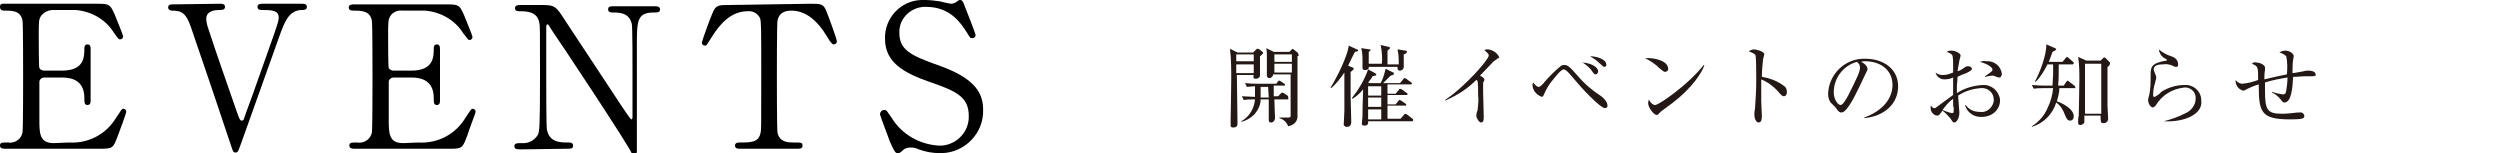
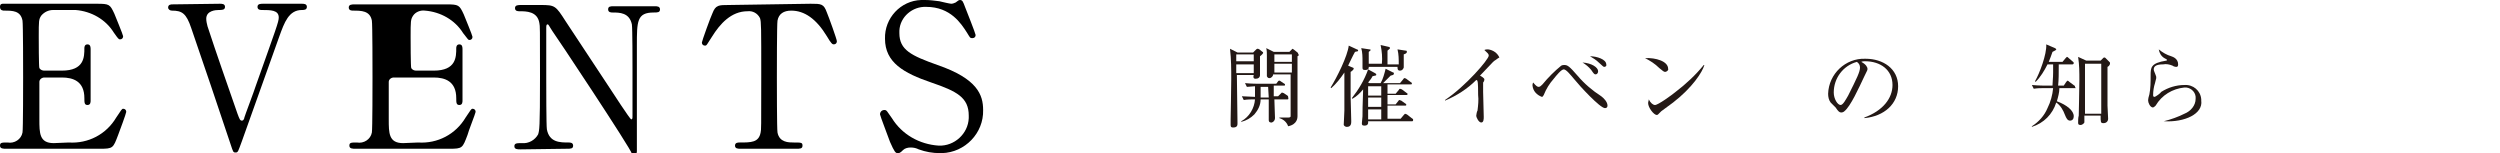
<svg xmlns="http://www.w3.org/2000/svg" version="1.1" id="レイヤー_1" x="0px" y="0px" viewBox="0 0 400 24.5" style="enable-background:new 0 0 400 24.5;" xml:space="preserve">
  <style type="text/css">
	.st0{fill:#231815;}
</style>
  <title>EVENTS</title>
  <g id="レイヤー_2_1_">
    <g id="テキスト">
      <path d="M11,22.8c3.1,0.2,6-1.3,7.6-4c0.8-1.2,0.9-1.4,1.1-1.4c0.3,0,0.5,0.2,0.5,0.5c0,0,0,0,0,0c0,0.2-1.1,3.2-1.3,3.7    c-0.8,2.1-0.8,2.2-2.9,2.2H1c-0.5,0-1,0-1-0.5s0.3-0.5,1.2-0.5c1.1,0.2,2.2-0.5,2.4-1.6c0.1-0.5,0.1-7.9,0.1-8.8    c0-1.3,0-8.5-0.1-9.1C3.3,1.7,2,1.7,0.7,1.7C0.5,1.7,0,1.7,0,1.1s0.4-0.5,1-0.5h14.5c2,0,2.1,0.1,2.8,1.6c0.2,0.5,1.4,3.4,1.4,3.6    c0,0.3-0.2,0.5-0.5,0.5c-0.2,0-0.3-0.1-1-1.1c-1.3-2.1-3.6-3.4-6.1-3.6H8.5C7.8,1.6,7.1,1.9,6.6,2.5C6.2,3.1,6.2,3.3,6.2,5.9    c0,0.4,0,4.8,0.1,5c0.2,0.3,0.5,0.4,0.8,0.4h2.8c3.6,0,3.6-2.2,3.6-3.6c0-0.1,0-0.6,0.5-0.6s0.5,0.5,0.5,0.8c0,1.2,0,6.9,0,8.2    c0,0.2,0,0.7-0.5,0.7s-0.5-0.4-0.5-1.1c0-2.7-1.8-3.3-3.6-3.3H7.1c-0.4,0-0.8,0.3-0.8,0.7c0,0,0,0,0,0c0,0.3,0,5.5,0,6    c0,2.2,0,3.8,2.3,3.8L11,22.8z" />
      <path d="M35.2,0.6c0.3,0,0.8,0,0.8,0.5s-0.5,0.5-1,0.5S33,1.7,33,3c0,0.4,0.1,0.8,0.2,1.2c1.3,4,3.2,9.4,4.8,14    c0.3,0.8,0.4,1.1,0.7,1.1s0.4-0.4,0.4-0.5s1.7-4.6,1.8-5c3.3-9.3,3.7-10.3,3.7-11c0-1.2-1.3-1.2-2.7-1.2c-0.2,0-0.7,0-0.7-0.5    s0.5-0.5,0.9-0.5h6.2c0.3,0,0.8,0,0.8,0.5s-0.5,0.5-0.8,0.5c-2.1,0-2.8,2-3.6,4.2c-1.7,4.7-4.3,12.1-6,16.8    c-0.6,1.6-0.6,1.8-1,1.8s-0.4-0.1-0.8-1.3C35.2,18,32.4,9.7,30.6,4.5c-0.8-2.4-1.5-2.8-3.1-2.8c-0.3,0-0.6-0.2-0.6-0.5    c0-0.5,0.5-0.5,0.7-0.5L35.2,0.6z" />
-       <path d="M66.9,22.8c3.1,0.2,6-1.3,7.6-4c0.8-1.2,0.9-1.4,1.1-1.4c0.3,0,0.5,0.2,0.5,0.5c0,0,0,0,0,0c0,0.2-1.2,3.2-1.3,3.7    c-0.8,2.1-0.8,2.2-2.9,2.2h-15c-0.5,0-1,0-1-0.5s0.3-0.5,1.2-0.5c1.1,0.2,2.2-0.5,2.4-1.6c0.1-0.5,0.1-7.9,0.1-8.8    c0-1.3,0-8.5-0.1-9.1c-0.3-1.6-1.7-1.6-3-1.6c-0.2,0-0.7,0-0.7-0.5s0.5-0.5,1-0.5h14.6c2,0,2.1,0.1,2.8,1.6    c0.2,0.5,1.4,3.4,1.4,3.6c0,0.3-0.2,0.5-0.5,0.5c0,0,0,0,0,0c-0.2,0-0.2-0.1-1-1.1c-1.3-2.1-3.6-3.4-6.1-3.6h-3.6    c-0.7-0.1-1.5,0.2-1.9,0.8c-0.4,0.6-0.4,0.9-0.4,3.4c0,0.4,0,4.8,0.1,5c0.2,0.3,0.5,0.4,0.8,0.4h2.8c3.6,0,3.6-2.2,3.6-3.6    c0-0.1,0-0.6,0.5-0.6s0.5,0.5,0.5,0.8c0,1.2,0,6.9,0,8.2c0,0.2,0,0.7-0.5,0.7s-0.5-0.4-0.5-1.1c0-2.7-1.8-3.3-3.6-3.3H63    c-0.4,0-0.8,0.3-0.8,0.7c0,0,0,0,0,0c0,0.3,0,5.5,0,6c0,2.2,0,3.8,2.3,3.8L66.9,22.8z" />
+       <path d="M66.9,22.8c3.1,0.2,6-1.3,7.6-4c0.8-1.2,0.9-1.4,1.1-1.4c0.3,0,0.5,0.2,0.5,0.5c0,0,0,0,0,0c0,0.2-1.2,3.2-1.3,3.7    c-0.8,2.1-0.8,2.2-2.9,2.2h-15c-0.5,0-1,0-1-0.5s0.3-0.5,1.2-0.5c1.1,0.2,2.2-0.5,2.4-1.6c0.1-0.5,0.1-7.9,0.1-8.8    c0-1.3,0-8.5-0.1-9.1c-0.3-1.6-1.7-1.6-3-1.6c-0.2,0-0.7,0-0.7-0.5s0.5-0.5,1-0.5h14.6c2,0,2.1,0.1,2.8,1.6    c0.2,0.5,1.4,3.4,1.4,3.6c0,0.3-0.2,0.5-0.5,0.5c0,0,0,0,0,0c-0.2,0-0.2-0.1-1-1.1c-1.3-2.1-3.6-3.4-6.1-3.6c-0.7-0.1-1.5,0.2-1.9,0.8c-0.4,0.6-0.4,0.9-0.4,3.4c0,0.4,0,4.8,0.1,5c0.2,0.3,0.5,0.4,0.8,0.4h2.8c3.6,0,3.6-2.2,3.6-3.6    c0-0.1,0-0.6,0.5-0.6s0.5,0.5,0.5,0.8c0,1.2,0,6.9,0,8.2c0,0.2,0,0.7-0.5,0.7s-0.5-0.4-0.5-1.1c0-2.7-1.8-3.3-3.6-3.3H63    c-0.4,0-0.8,0.3-0.8,0.7c0,0,0,0,0,0c0,0.3,0,5.5,0,6c0,2.2,0,3.8,2.3,3.8L66.9,22.8z" />
      <path d="M83.3,23.9c-0.5,0-1,0-1-0.5s0.4-0.5,1.2-0.5c1.1,0.1,2.1-0.5,2.6-1.4c0.2-0.7,0.3-0.8,0.3-9.2c0-8,0-8.1-0.1-8.6    c-0.3-1.9-2.1-1.9-3.2-1.9c-0.2,0-0.7,0-0.7-0.5s0.5-0.5,1-0.5h3.1c2.3,0,2.4,0.1,4,2.6l7,10.6c0.4,0.6,3.3,5.1,3.5,5.1    s0.2-0.2,0.2-0.6c0-0.9,0-6.1,0-7.2s0-6.8-0.1-7.4c-0.4-1.9-2-1.9-3.1-1.9c-0.2,0-0.7,0-0.7-0.5s0.4-0.5,0.9-0.5h6.6    c0.3,0,0.8,0,0.8,0.5s-0.4,0.5-1,0.5c-2.7,0-2.7,1.4-2.7,5.3c0,2.4,0,14.2,0,16.8c0,0.2,0,0.7-0.4,0.7c-0.2,0-0.3-0.1-0.4-0.2    C101.1,24,88.6,5.2,88.4,5c-0.6-0.9-0.6-1.1-0.8-1.1s-0.2,0.3-0.2,0.6c0,1.2,0,6.7,0,8s0,7.6,0.1,8.2c0.4,2.1,2.1,2.1,3.5,2.1    c0.2,0,0.7,0,0.7,0.5s-0.4,0.5-1,0.5L83.3,23.9z" />
      <path d="M129.7,0.6c1.7,0,2.1,0,2.6,1.4c0.3,0.7,1.6,4.3,1.6,4.6c0,0.3-0.2,0.5-0.5,0.5c0,0,0,0,0,0c-0.2,0-0.4-0.1-1.1-1.3    c-1.7-2.8-3.6-4.1-5.7-4.1c-1.2,0-2,0.5-2.2,1.6c-0.1,0.6-0.1,7.8-0.1,9.1c0,0.9,0,8.3,0.1,8.8c0.3,1.6,1.8,1.6,2.6,1.6    c1.2,0,1.4,0,1.4,0.5s-0.4,0.5-1,0.5h-8.9c-0.4,0-0.9,0-0.9-0.5s0.5-0.5,0.7-0.5c1.9,0,3.1,0,3.4-1.6c0.1-0.5,0.1-0.5,0.1-9    c0-7.9,0-8.7-0.2-9.3c-0.4-0.8-1.2-1.2-2-1.1c-2.6,0-4.4,2-5.7,4.1c-0.8,1.2-0.8,1.4-1.1,1.4c-0.3,0-0.5-0.2-0.5-0.5    c0-0.2,1.4-4.1,1.7-4.7c0.5-1.3,1-1.3,2.6-1.3L129.7,0.6z" />
      <path d="M142.4,22.7c-0.2-0.6-1.6-4.2-1.6-4.4c0-0.4,0.3-0.7,0.7-0.7c0,0,0,0,0,0c0.4,0,0.4,0.2,1.2,1.3c1.6,2.6,4.4,4.2,7.5,4.4    c2.5,0.1,4.7-1.9,4.8-4.4c0-0.1,0-0.3,0-0.4c0-2.9-1.9-3.9-6-5.3c-4.4-1.5-7.4-3.2-7.4-7c-0.1-3.3,2.5-6.1,5.8-6.2    c0.2,0,0.4,0,0.6,0c0.8,0,1.5,0.1,2.3,0.2c0.4,0.1,1.7,0.4,1.9,0.4c0.2,0,0.5-0.1,0.7-0.2c0.4-0.3,0.5-0.4,0.7-0.4    c0.4,0,0.5,0.3,0.8,1.1c0.2,0.5,1.7,4.3,1.7,4.5c0,0.3-0.2,0.5-0.5,0.5c0,0,0,0-0.1,0c-0.3,0-0.3-0.1-0.8-0.9    c-0.9-1.4-2.6-4.1-6.5-4.1c-2.2-0.1-4.2,1.6-4.3,3.8c0,0.1,0,0.3,0,0.4c0,2.7,1.9,3.6,6.1,5.1c6.4,2.2,7.3,4.8,7.3,7.2    c0.1,3.7-2.9,6.8-6.6,6.9c-0.1,0-0.2,0-0.3,0c-1.2,0-2.3-0.2-3.4-0.6c-0.4-0.2-0.8-0.3-1.3-0.3c-0.4,0-0.9,0.1-1.2,0.4    c-0.5,0.5-0.6,0.5-0.9,0.5S143.1,24.3,142.4,22.7z" />
      <path class="st0" d="M201.6,9c0,0.5,0,2.6,0,3s-0.3,0.6-0.7,0.6s-0.4-0.3-0.3-0.6h-2.7c0,1.2,0.1,6.6,0.1,7.7c0,0.3,0,0.7-0.7,0.7    c-0.3,0-0.4-0.1-0.4-0.4s0-0.8,0-0.9c0-0.4,0.1-4.9,0.1-6.4c0-1.6,0-3.2-0.2-4.9l1.2,0.6h2.5l0.4-0.4c0.1-0.1,0.2-0.2,0.3-0.2    s0.1,0,0.3,0.1l0.5,0.4c0.1,0,0.1,0.1,0.1,0.2C202,8.6,202,8.7,201.6,9z M200.6,8.7h-2.8v1.1h2.8V8.7z M200.6,10.3h-2.8v1.4h2.8    V10.3z M206,15.9h-2.1c0,0.5,0.1,2.6,0.1,3c0,0.3-0.2,0.6-0.5,0.7c0,0-0.1,0-0.1,0c-0.1,0-0.4,0-0.4-0.4c0-0.1,0-0.7,0-0.8    c0-1,0-1.6,0-2.5h-1.3c0,0.9-0.4,1.7-1,2.4c-0.6,0.6-1.3,1-2.1,1.2v-0.1c1.3-0.7,2.1-2.1,2.2-3.5c-0.6,0-1.2,0-1.8,0.1l-0.3-0.6    c0.5,0,1.6,0.1,2.1,0.1c0-0.4,0-0.8,0-1.7c-0.4,0-0.9,0.1-1.3,0.1l-0.3-0.6c1,0.1,2,0.1,2.2,0.1h2.8l0.3-0.4    c0.1-0.1,0.1-0.1,0.2-0.1c0.1,0,0.2,0.1,0.2,0.1l0.6,0.4c0.1,0,0.1,0.1,0.1,0.2c0,0.1-0.1,0.1-0.2,0.1h-1.6c0,0.3,0,1.4,0,1.7h0.7    l0.4-0.4c0.1-0.1,0.2-0.2,0.2-0.2c0.1,0,0.2,0.1,0.3,0.1l0.6,0.4c0.1,0.1,0.1,0.1,0.1,0.2C206.2,15.9,206.1,15.9,206,15.9z     M202.9,13.9h-1.2c0,0.5,0,1.1,0,1.7h1.3L202.9,13.9z M207.6,9c0,0.3,0,9.4,0,9.6s0,1.3-1.5,1.6c-0.2-0.6-0.7-1.1-1.4-1.3v-0.1    c0.2,0,1.4,0,1.5,0c0.2,0,0.3-0.1,0.3-0.2c0-0.1,0-2.9,0-3.2v-3.5h-2.8c0,0.3-0.3,0.6-0.6,0.6c0,0,0,0,0,0c-0.2,0-0.3-0.1-0.4-0.3    c0,0,0-0.1,0-0.1c0-0.1,0-0.6,0-0.7c0-0.7,0-1.3,0-2.5c0-0.4,0-0.8-0.1-1.2l1.2,0.6h2.5l0.3-0.3c0.1-0.1,0.2-0.2,0.2-0.2    s0.2,0.1,0.3,0.2l0.5,0.4c0.1,0.1,0.1,0.1,0.1,0.2S208,8.8,207.6,9z M206.7,8.7h-2.8v1.2h2.8V8.7z M206.7,10.2h-2.8v1.4h2.8V10.2z    " />
      <path class="st0" d="M216.8,8.3c-0.4,0.7-0.7,1.4-1.1,2.2l0.7,0.3c0.1,0,0.2,0.1,0.2,0.2s-0.3,0.4-0.5,0.5c0,0.6,0,3.4,0,4    s0.1,3.2,0.1,3.9c0,0.3,0,0.9-0.7,0.9c-0.2,0-0.4-0.1-0.5-0.3c0,0,0-0.1,0-0.1c0-0.3,0.1-1.8,0.1-2.2c0-1.2,0-1.7,0-6.1    c-0.6,0.9-1.3,1.8-2.1,2.5l-0.1-0.1c1-1.6,2.7-5,2.9-6.7l1.3,0.6c0.1,0,0.2,0.1,0.2,0.2C217.3,8.2,217.3,8.2,216.8,8.3z     M225.9,19.4h-7c0,0.2,0.1,0.7-0.6,0.7c-0.4,0-0.4-0.2-0.4-0.4s0.1-0.9,0.1-1.1c0-1,0-1.4,0.1-4.3c-0.5,0.6-1,1.1-1.7,1.5    l-0.1-0.1c1.1-1.4,2-2.9,2.6-4.6l1.1,0.6c0.1,0.1,0.2,0.1,0.2,0.2s0,0.2-0.2,0.2l-0.4,0.1c-0.2,0.4-0.3,0.5-0.7,1l0.2,0.1h1.8    c0.4-0.7,0.6-1.5,0.8-2.3l1.2,0.6c0.1,0,0.2,0.1,0.1,0.2c0,0.2-0.1,0.2-0.5,0.3c-0.4,0.4-0.8,0.8-1.2,1.2h2.7l0.5-0.6    c0.1-0.1,0.1-0.2,0.2-0.2s0.1,0,0.3,0.1l0.8,0.6c0.1,0,0.1,0.1,0.1,0.2c0,0.1-0.1,0.1-0.2,0.1H222v1.5h1.3l0.5-0.6    c0,0,0.1-0.2,0.2-0.2c0.1,0,0.2,0.1,0.3,0.1l0.8,0.6c0.1,0,0.1,0.1,0.1,0.2c0,0.1-0.1,0.1-0.2,0.1h-3v1.5h1.3l0.4-0.5    c0.1-0.1,0.1-0.2,0.2-0.2s0.2,0.1,0.3,0.1l0.7,0.5c0.1,0,0.1,0.1,0.1,0.2c0,0.1-0.1,0.1-0.2,0.1H222V19h2.1l0.5-0.6    c0.1-0.1,0.2-0.2,0.2-0.2c0.1,0,0.2,0.1,0.3,0.1L226,19c0.1,0,0.1,0.1,0.1,0.2C226.1,19.4,226,19.4,225.9,19.4z M224.6,8.7    c0,0.2,0,0.9,0,1s0,1.1,0,1.1c-0.1,0.3-0.3,0.5-0.6,0.5c-0.4,0-0.4-0.3-0.4-0.6H219c0,0.2,0,0.5-0.6,0.5c-0.4,0-0.4-0.2-0.4-0.4    s0-0.7,0-0.9c0-0.8,0-1.5-0.2-2.2l1.3,0.2c0.1,0,0.2,0,0.2,0.1s-0.2,0.2-0.3,0.3c0,0.5,0,1.6,0,1.9h2.1c0.1-1,0-2-0.2-3l1.3,0.3    c0.1,0,0.2,0.1,0.2,0.2s-0.2,0.2-0.4,0.4c0,0.4,0,1.4,0,2.2h1.8c0-0.8,0-1.6-0.2-2.4l1.3,0.2c0.1,0,0.2,0,0.2,0.2    S224.9,8.6,224.6,8.7z M221,13.8h-2.1v1.5h2.1V13.8z M221,15.6h-2.1v1.5h2.1V15.6z M221,17.5h-2.1v1.6h2.1V17.5z" />
      <path class="st0" d="M239.3,9.6c-0.2,0.1-0.4,0.3-0.5,0.4c-0.1,0.1-1.7,1.8-2,2.1c0.2,0.1,0.7,0.4,0.7,0.6c0,0.2-0.1,0.4-0.2,0.5    c0,0.1,0,1.2,0,1.5c0,0.6,0.1,3.4,0.1,4c0,0.3,0,0.9-0.4,0.9s-0.8-0.8-0.8-1.1c0-0.1,0.1-0.7,0.2-0.8c0.1-0.8,0.2-1.7,0.1-2.5    c0-0.5,0-2-0.1-2.2c0-0.1-0.1-0.2-0.2-0.2c-1.4,1.4-3.1,2.5-5,3.3v-0.1c3.3-2.2,7-6.5,7-7.1c0-0.3-0.2-0.4-0.7-0.9    c0.2-0.1,0.4-0.1,0.6-0.1c0.8,0.1,1.5,0.6,1.8,1.3C239.7,9.3,239.7,9.3,239.3,9.6z" />
      <path class="st0" d="M256.8,17.3c-0.8,0-4.1-3.6-4.9-4.6c-0.6-0.7-1.3-1.6-1.7-1.6s-1.2,1-1.6,1.5c-0.7,0.8-1.2,1.6-1.6,2.6    c-0.1,0.2-0.2,0.3-0.3,0.3c-0.8-0.3-1.4-0.9-1.5-1.8c0-0.2,0-0.3,0.1-0.5c0.5,0.6,0.7,0.7,0.9,0.7s0.4-0.2,0.6-0.4    c0.9-1.1,1.9-2.1,3-3c0.2-0.1,0.3-0.1,0.5-0.1c0.5,0,0.8,0.2,2.1,1.7c1.1,1.3,2.4,2.4,3.8,3.3c0.4,0.3,1,0.9,1,1.5    C257.2,17.1,257.1,17.3,256.8,17.3z M255.3,11.9c-0.2,0-0.3-0.1-0.7-0.7c-0.4-0.5-0.9-0.9-1.4-1.2c1.5,0.1,2.5,0.8,2.5,1.4    C255.7,11.7,255.5,11.9,255.3,11.9L255.3,11.9z M256.7,10.7c-0.2,0-0.2-0.1-0.9-0.7c-0.4-0.4-0.9-0.7-1.4-1c1.1,0,2.6,0.5,2.6,1.3    C257.1,10.5,256.9,10.7,256.7,10.7z" />
      <path class="st0" d="M266.4,11.5c-0.2,0-0.4-0.2-0.9-0.6c-0.7-0.7-1.5-1.2-2.3-1.6c1.7-0.1,3.7,0.5,3.7,1.7    C267,11.2,266.7,11.5,266.4,11.5z M267.7,16.4c-0.3,0.2-1.6,1.2-1.9,1.4l-0.5,0.5c-0.1,0.1-0.2,0.1-0.2,0.1    c-0.5,0-1.4-1.2-1.4-1.9c0-0.2,0.1-0.4,0.1-0.6c0.3,0.6,0.7,0.9,1,0.9c0.5,0,2.7-1.6,3.3-2.1c1.7-1.3,3.2-2.7,4.5-4.3h0.1    C272.4,11.5,270.8,14,267.7,16.4z" />
-       <path class="st0" d="M285.4,15.4c-0.2,0-0.4-0.2-0.6-0.4c-0.8-1-1.8-1.8-3-2.3c0,0.6,0,3,0,3.5c0,0.5,0.1,2,0.1,2.3s0,1.1-0.5,1.1    s-0.7-0.8-0.7-1.2c0-0.3,0-0.6,0.1-1c0.1-1.5,0.2-3,0.2-4.6c0-0.6,0-3.4-0.1-3.9c-0.1-0.3-0.4-0.4-1.1-0.7    c0.3-0.2,0.6-0.3,0.9-0.3c0.2,0,1.6,0.3,1.6,0.8c-0.1,0.2-0.1,0.5-0.2,0.7c-0.1,1-0.2,1.9-0.2,2.9c1.3,0.2,2.6,0.7,3.6,1.5    c0.3,0.2,0.4,0.6,0.4,0.9C285.9,15.3,285.6,15.4,285.4,15.4z" />
      <path class="st0" d="M298.3,18.9v-0.1c3-1.1,4.5-3.1,4.5-5.2c0-2.4-1.9-3.8-4.4-3.8c-0.2,0-0.4,0-0.6,0.1c0.8,0.4,1,0.9,1,1.1    s0,0.2-0.5,1.2c-0.9,1.9-2.2,4.8-3.2,5.6c-0.1,0.1-0.3,0.2-0.5,0.2c-0.3,0-0.5-0.2-0.9-0.8c-0.1-0.1-0.7-0.7-0.8-0.8    c-0.3-0.4-0.4-0.9-0.4-1.4c0.1-3.2,2.8-5.7,5.9-5.6c0,0,0,0,0.1,0c2.8,0,5.2,1.6,5.2,4.4S301.5,18.6,298.3,18.9z M297.1,9.9    c-2.2,0.6-3.7,2.6-3.7,4.9c0,1,0.6,2,1.1,2c0.4,0,0.9-1,1.2-1.5c1.4-2.8,1.9-3.8,1.9-4.5C297.6,10.4,297.4,10.1,297.1,9.9    L297.1,9.9z" />
-       <path class="st0" d="M317.1,18.7c-1.2,0.1-2.4-0.7-2.7-1.9h0.1c0.5,0.7,1.3,1.1,2.2,1.1c1.1,0.2,2.1-0.6,2.3-1.7    c0-0.1,0-0.2,0-0.3c0-1-0.9-1.9-2-1.8c0,0-0.1,0-0.1,0c-1.3,0.1-2.6,0.5-3.6,1.2c0,0.4,0.2,2.3,0.2,2.7c0,1-0.5,1.6-0.8,1.6    s-0.3-0.2-0.6-0.6c-0.4-0.5-0.8-0.9-1.3-1.3c-0.5,0.7-0.6,0.8-0.8,0.8c-0.6,0-1.1-0.6-1.1-1.2c0-0.1,0-0.3,0-0.4    c0.3,0.3,0.4,0.4,0.6,0.4s0.1,0,0.4-0.2c1.5-1.1,1.8-1.3,2.6-1.9c0-1.8,0-2,0-2.8c-0.4,0.2-0.9,0.3-1.4,0.3    c-0.7,0-1.3-0.5-1.4-1.1c0.3,0.3,0.7,0.4,1.2,0.4c0.6,0,1.1-0.2,1.6-0.4c0-0.3,0-1,0-1.2c0-0.5,0-1-0.1-1.5    c-0.1-0.2-0.2-0.3-0.9-0.6c0.2-0.2,0.5-0.2,0.8-0.2c0.5,0,1.4,0.4,1.4,0.8c0,0.1-0.2,0.7-0.2,0.8c-0.1,0.6-0.2,1.1-0.3,1.7    c0.4-0.1,0.7-0.3,1-0.5c0.2-0.2,0.4-0.3,0.7-0.3c0.4,0,0.6,0.2,0.6,0.4s-0.1,0.3-0.9,0.7c-0.6,0.2-1,0.4-1.4,0.6    c0,0.7-0.1,1.2-0.1,1.4s0,0.4,0,1.2c1.2-0.8,2.6-1.2,4.1-1.3c1.4-0.1,2.6,0.9,2.8,2.3c0,0.1,0,0.2,0,0.2    C320,17.5,318.8,18.7,317.1,18.7C317.2,18.7,317.2,18.7,317.1,18.7z M312.5,16.6c0-0.3,0-0.6,0-0.8c-0.7,0.5-1.2,1.1-1.7,1.8    c0.5,0.2,1,0.4,1.5,0.5c0.3,0,0.3-0.1,0.3-0.9C312.5,17.2,312.5,16.7,312.5,16.6z M319.9,12.4c-0.2,0-0.2,0-0.7-0.2    c-0.1,0-0.2-0.1-0.3-0.1c-0.4,0-0.9,0.1-1.3,0.2v-0.1c1.2-0.8,1.2-0.9,1.2-1.1s-0.5-0.8-2-1.2c0.3-0.1,0.6-0.2,1-0.1    c1.3-0.1,2.4,0.8,2.5,2.1C320.2,12.1,320.2,12.4,319.9,12.4z" />
      <path class="st0" d="M332.1,14.1h-2.6c0,0.7-0.2,1.4-0.4,2.1c1.6,0.6,2.7,1.5,2.7,2.4c0,0.4-0.2,0.7-0.6,0.7    c-0.4,0-0.6-0.4-0.8-0.9c-0.3-0.8-0.7-1.5-1.4-2c-0.6,1.9-2,3.3-3.9,3.9v-0.1c1.1-0.7,2-1.7,2.5-2.9c0.5-1,0.8-2.1,0.9-3.2h-1.4    c-0.6,0-1.1,0-1.7,0.1l-0.3-0.6c1.1,0.1,2.1,0.1,2.2,0.1h1.1c0-0.6,0.1-1.2,0.1-2.1c0-0.6,0-1,0-1.3h-0.9c-0.5,1-1.1,2-1.9,2.8    l-0.1-0.1c0.7-1.2,1.9-4.3,1.8-5.9l1.4,0.6c0.1,0.1,0.2,0.1,0.2,0.2c0,0.1-0.2,0.2-0.6,0.4c-0.2,0.6-0.4,1.1-0.6,1.6h2.2l0.5-0.6    c0.1-0.1,0.2-0.2,0.2-0.2c0.1,0,0.2,0.1,0.3,0.2l0.7,0.6c0.1,0.1,0.1,0.1,0.1,0.2s-0.1,0.2-0.2,0.2h-2.2c0,1.4,0,2.5-0.1,3.4h0.9    l0.4-0.6c0.1-0.1,0.2-0.2,0.2-0.2s0.1,0,0.3,0.2l0.8,0.6c0.1,0,0.1,0.1,0.1,0.2S332.2,14.1,332.1,14.1z M337.2,10.7    c0,1.3,0,4.3,0,6.2c0,0.3,0.1,1.8,0.1,2.1c0,0.4-0.3,0.7-0.7,0.7c0,0,0,0-0.1,0c-0.4,0-0.4-0.2-0.4-1.2h-2.6c0,0.2,0,1,0,1.1    c-0.1,0.2-0.4,0.4-0.6,0.4c-0.4,0-0.4-0.2-0.4-0.4c0-0.3,0-0.8,0.1-1.1c0-0.9,0.1-3.9,0.1-5.7c0-1.2,0-2.4-0.2-3.7l1.3,0.6h2.3    l0.4-0.4c0.1-0.1,0.1-0.1,0.2-0.1c0.1,0,0.1,0,0.2,0.1l0.6,0.6c0.1,0.1,0.1,0.1,0.1,0.2S337.6,10.5,337.2,10.7z M336.2,10.2h-2.6    v8h2.6V10.2z" />
      <path class="st0" d="M346.2,19.4L346.2,19.4c1.2-0.3,2.3-0.7,3.3-1.2c1-0.4,1.8-1.3,1.8-2.4c0.1-0.9-0.6-1.7-1.5-1.8    c-0.1,0-0.2,0-0.3,0c-1.9,0.2-3.6,1.2-4.6,2.9c-0.1,0.1-0.2,0.2-0.4,0.3c-0.5,0-0.8-0.8-0.8-1.1c0-0.3,0.1-0.7,0.2-1    c0.2-1,0.2-2,0.2-3c0-1.3,0-2,2.5-2.4c0.1,0,0.1,0,0.1-0.1s0-0.1-0.4-0.3c-0.5-0.3-0.8-0.8-0.9-1.4c0.6,0.5,1.3,0.9,2,1.1    c0.3,0.1,1.1,0.4,1.1,1.3c0,0.3-0.1,0.4-0.3,0.4c-0.2,0-0.5-0.1-0.6-0.2c-0.5-0.2-1-0.3-1.5-0.2c-1.1,0-1.5,0.3-1.5,0.8    c0,0.1,0,0.2,0.3,0.9c0.1,0.2,0.1,0.3,0.1,0.5c0,0.1-0.2,0.7-0.2,0.8c-0.2,0.6-0.3,1.3-0.3,1.9c0,0.1,0,0.3,0.2,0.3s1-0.6,1.1-0.8    c1.1-0.7,2.4-1.1,3.7-1.1c1.4-0.1,2.6,0.9,2.7,2.3c0,0.1,0,0.1,0,0.2C352.5,18.2,349.6,19.6,346.2,19.4z" />
-       <path class="st0" d="M369.9,12.2H369c-0.7,0-1.4,0.1-2.1,0.1c-0.1,1.9-0.3,4.1-1.4,4.1c-0.2,0-0.2,0-0.6-0.5    c-0.4-0.5-0.9-0.9-1.4-1.1v-0.1c0.6,0.2,1.1,0.3,1.7,0.4c0.3,0,0.5,0,0.6-0.6c0.1-0.7,0.2-1.4,0.2-2.1c-1.2,0.2-2.4,0.4-3.6,0.8    c0,0.6,0,1.1,0,1.4c0,3,0.4,3.6,2.7,3.6c0.8,0,1.7-0.1,2.5-0.2c0.1,0,0.2,0,0.3,0c0.4-0.1,0.8,0.2,0.8,0.6c0,0,0,0,0,0    c0,0.1-0.1,0.3-0.2,0.3c-0.2,0.1-0.4,0.2-2.1,0.2c-4.7,0-5-1.2-5-5.6c-0.7,0.2-1.4,0.5-2,0.8c-0.1,0.1-0.3,0.2-0.5,0.2    c-0.7-0.2-1.1-0.7-1.2-1.4c0-0.1,0-0.2,0-0.3c0.3,0.4,0.7,0.6,1.1,0.6c0.9-0.1,1.7-0.3,2.5-0.6c0-2.1,0-2.2-1-2.6    c0.2-0.2,0.4-0.3,0.7-0.2c0.6,0,1.4,0.4,1.4,0.8c0,0.1,0,0.2,0,0.4c-0.1,0.5-0.1,1-0.1,1.5c2-0.5,3.2-0.7,3.6-0.8    c0.1-1,0.1-1.9-0.1-2.9c-0.3-0.3-0.7-0.5-1.1-0.6c0.3-0.2,0.6-0.3,1-0.3c0.5,0,1.3,0.4,1.3,0.9c0,0-0.1,0.5-0.1,0.6    c-0.1,0.3-0.1,1.8-0.1,2.1c0.3,0,1.7-0.3,1.8-0.3c0.3-0.1,0.5-0.1,0.8-0.1c0,0,1.1,0,1.1,0.6C370.6,12.2,370.2,12.2,369.9,12.2z" />
    </g>
  </g>
</svg>